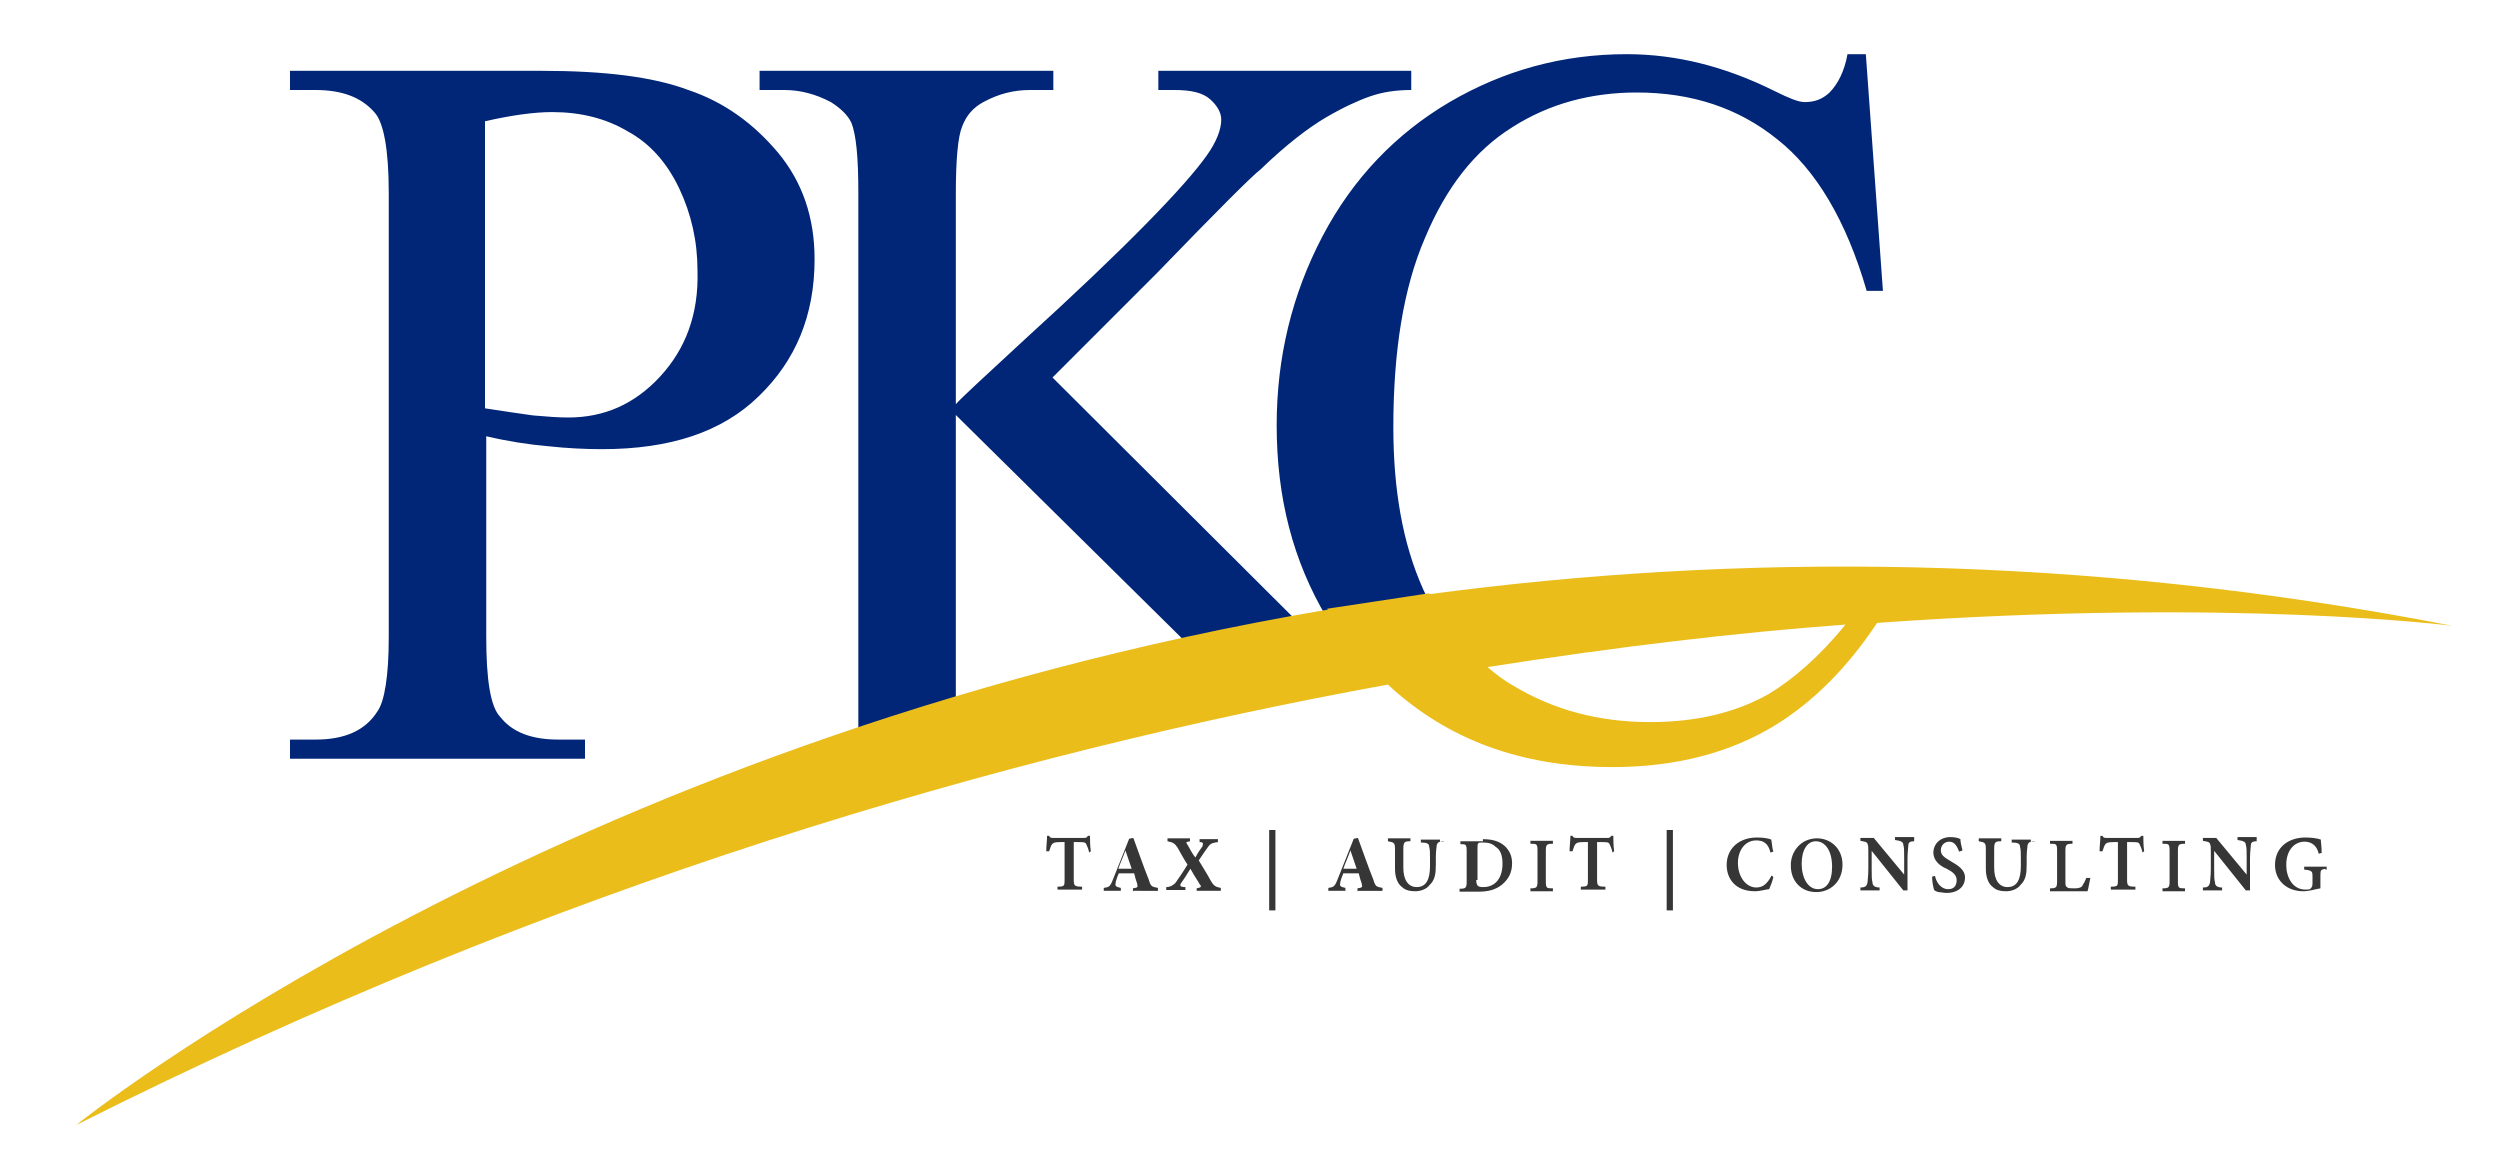
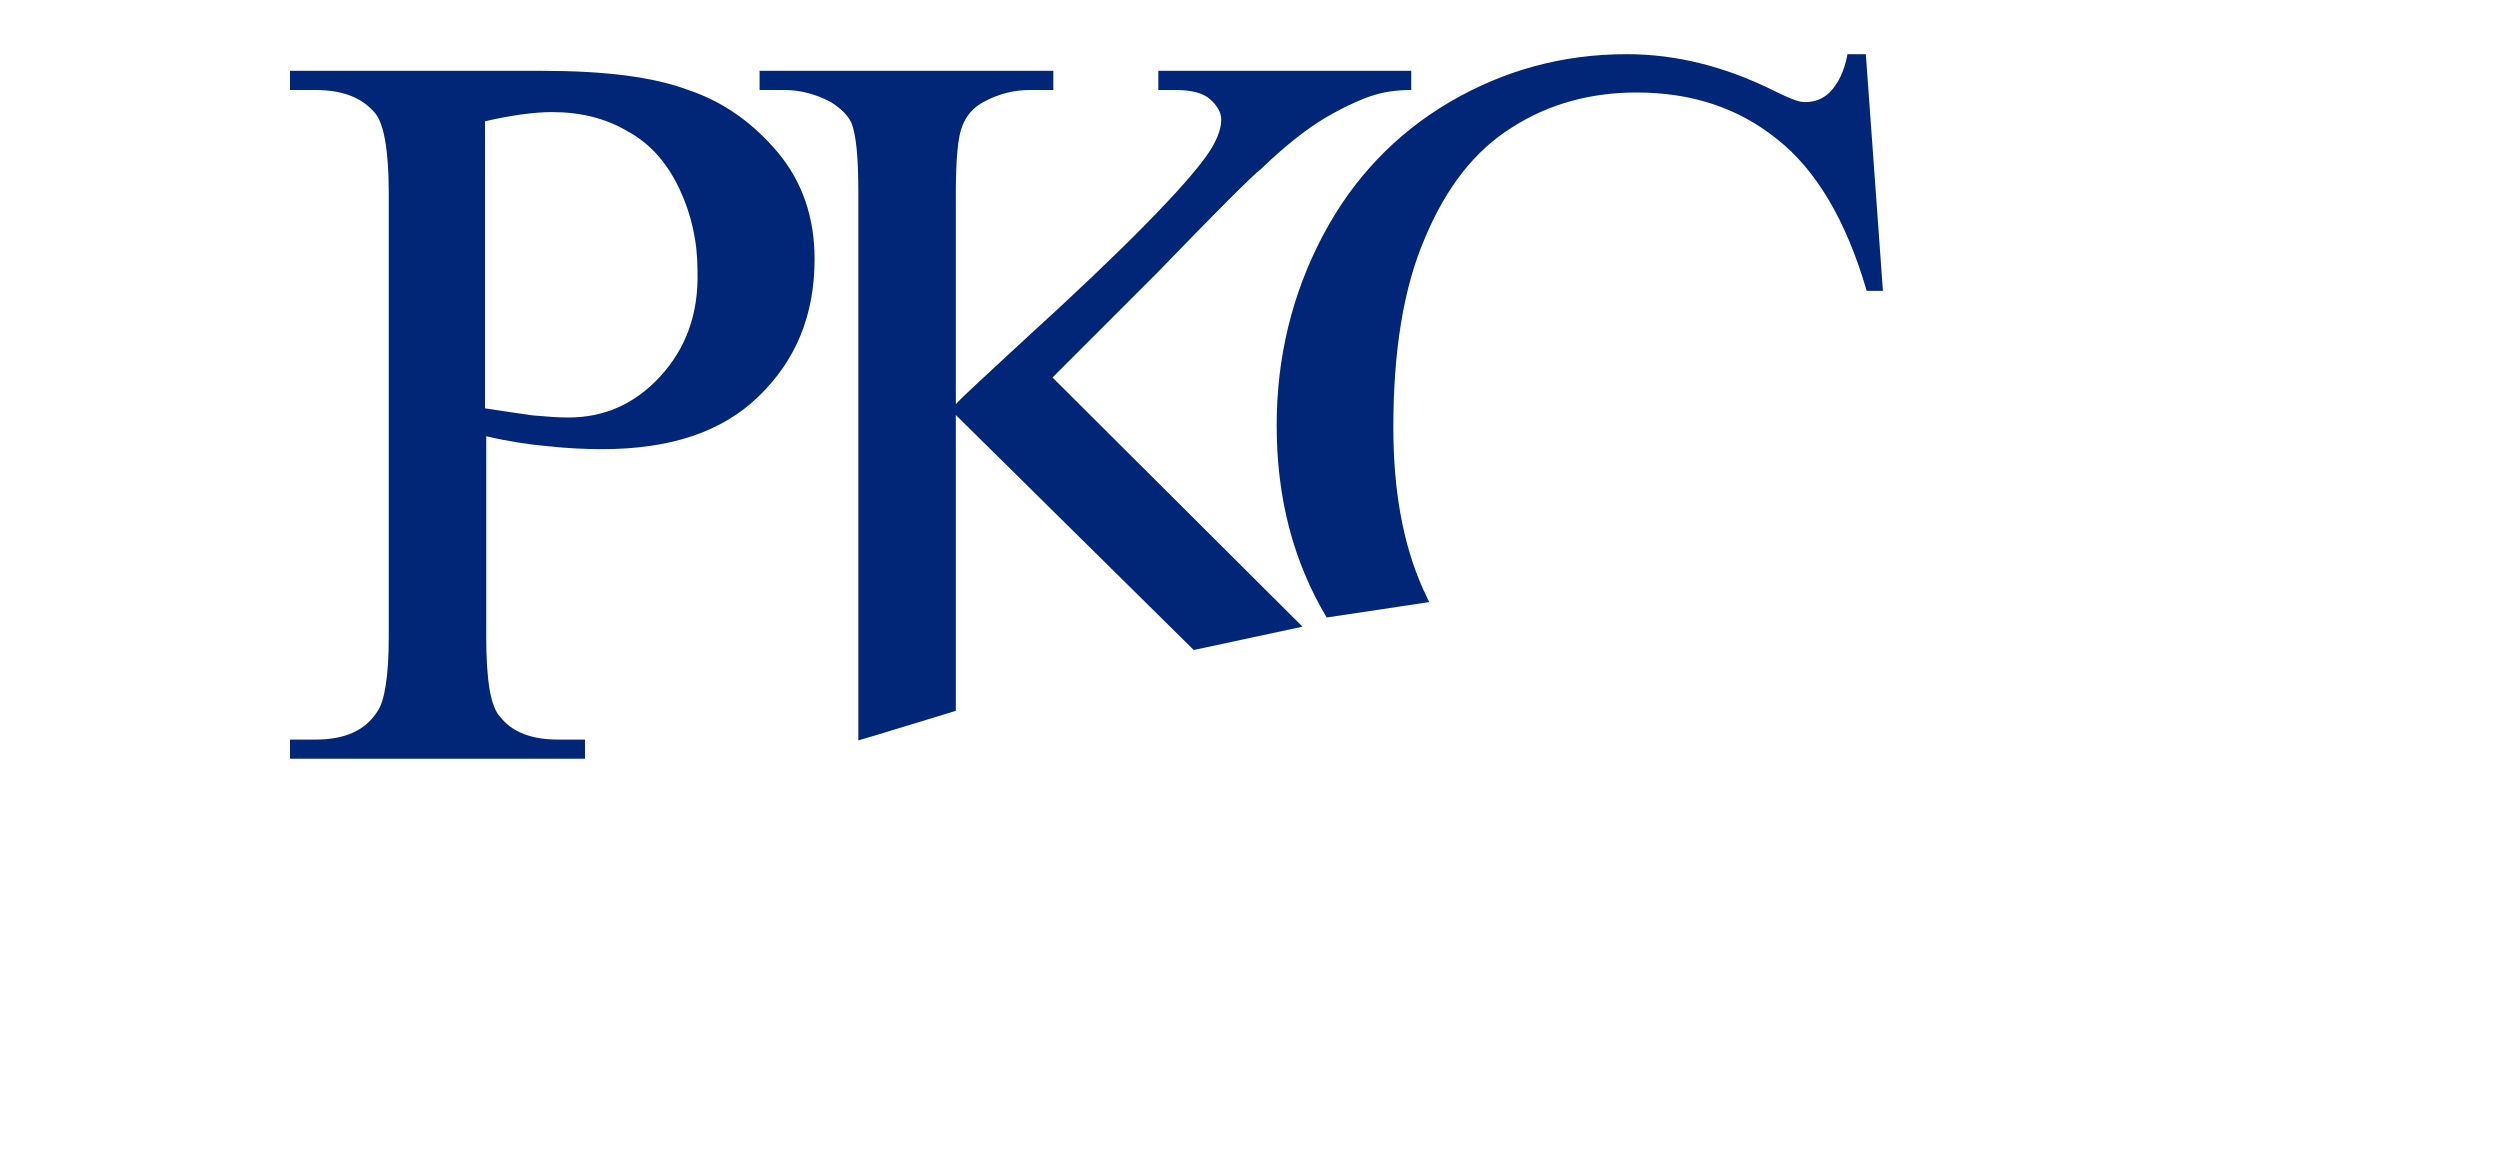
<svg xmlns="http://www.w3.org/2000/svg" xml:space="preserve" id="Layer_1" x="0" y="0" style="enable-background:new 0 0 600 280" viewBox="0 0 600 280">
  <style>.st5{enable-background:new}</style>
  <g id="Shape_1_1_" class="st5">
    <path id="Shape_1" d="M165.2 21.6c-8.5-3.2-20.3-4.6-35.1-4.6H69.6v4.6h6.1c6.3 0 11 1.7 14.2 5.4 2.2 2.4 3.4 9 3.4 19.3v106.6c0 9.3-1 15.4-2.7 17.8-2.9 4.6-7.8 6.8-14.9 6.8h-6.1v4.6h70.8v-4.6H134c-6.3 0-11-1.7-13.9-5.4-2.4-2.4-3.4-9-3.4-19.3v-48.1c5.1 1.2 10.2 2 14.9 2.4 4.6.5 9 .7 12.9.7 16.3 0 28.8-4.1 37.6-12.7 8.8-8.5 13.4-19.3 13.4-32.9 0-10-2.9-18.5-8.8-25.6-5.9-7-12.9-12.1-21.5-15zm-6.8 68.8c-6.1 6.6-13.4 9.8-22 9.8-2.4 0-5.1-.2-8.5-.5-3.4-.5-7.1-1-11.5-1.7V29.1c6.6-1.5 12-2.2 16.1-2.2 6.8 0 12.9 1.5 18.1 4.6 5.4 2.9 9.5 7.6 12.4 13.7 2.9 6.1 4.4 12.7 4.4 19.8.3 10.5-2.9 18.8-9 25.4zm119.3-24.9c14.6-15.1 22.9-23.4 24.9-24.9 6.1-5.9 11.5-10 15.6-12.4 4.1-2.4 7.8-4.1 10.7-5.1 2.9-1 6.1-1.5 9.8-1.5V17H278v4.6h3.9c4.1 0 6.8.7 8.5 2.2 1.7 1.5 2.7 3.2 2.7 4.9 0 2.4-1.2 5.4-3.4 8.5-5.1 7.3-19.5 22.2-43.7 44.2-9.5 8.8-15.1 13.9-16.6 15.6V46.5c0-8.1.5-13.7 1.5-16.1 1-2.7 2.7-4.6 5.1-5.9 3.7-2 7.3-2.9 11.2-2.9h5.6V17h-70.5v4.6h5.9c3.9 0 7.6 1 11.2 2.9 2.4 1.5 4.1 3.2 4.9 4.9 1.2 2.9 1.7 8.5 1.7 16.8v131.5c.2 0 23.4-7.1 23.4-7.1v-71l57.1 56.4 26.1-5.6-60-59.8 25.1-25.1zM447.8 13h-4.4c-.7 3.9-2.2 7.1-4.4 9.3-1.7 1.5-3.4 2.2-5.9 2.2-1.5 0-3.9-1-7.3-2.7-11.7-5.8-23.4-8.8-35.4-8.8-15.4 0-29.5 3.9-42.5 11.5-12.9 7.6-23.2 18.3-30.5 32.2-7.3 13.9-11 29-11 45.4 0 17.3 3.9 32.5 12 46.1l24.6-3.7c-.5-1-1-2.2-1.5-3.2-4.9-11-7.1-23.9-7.1-38.8 0-18.1 2.4-33.4 7.6-45.4 5.1-12.2 12-21 21-26.6 8.8-5.6 18.8-8.3 29.8-8.3 13.2 0 24.4 3.7 33.7 11.2 9.3 7.3 16.6 19.5 21.5 36.4h3.9L447.8 13z" style="fill:#012677" />
  </g>
  <g id="Shape_1_copy_1_" class="st5">
-     <path id="Shape_1_copy" d="M588.6 150.2c-90.3-17.6-172.8-17.3-245.5-7.6 0 0 0-.2-.2-.2l-24.4 3.7.2.2C132.5 177.8 18.3 270 18.3 270c114.7-57.8 223.5-89.1 314.8-105.7 14.2 13.2 32 19.8 53.9 19.8 15.1 0 28.3-3.4 39.3-10.2 9-5.6 17.1-13.7 24.2-24.4 85.4-6.1 138.1.7 138.1.7zm-164 16.3c-8.1 4.6-17.6 6.8-28.6 6.8-12.2 0-23.2-2.9-32.9-8.8-2.2-1.2-4.1-2.7-6.1-4.4 31.2-4.9 60-8.3 85.9-10.2-6.3 7.8-12.7 13.2-18.3 16.6z" style="fill:#eabd1a" />
-   </g>
-   <path d="M261.4 204.6c-.2-1-.5-1.5-.7-2s-.7-.5-2-.5h-1v9c0 1.5.2 1.7 2 1.7v.7h-5.9v-.7c1.7 0 1.7-.2 1.7-1.7v-9h-1c-1.5 0-1.7.2-2 .5-.2.2-.5 1-.7 1.7h-.7c0-1.2.2-2.7.2-3.7h.5c.2.5.5.5 1 .5h7.3c.5 0 .7 0 1-.5h.5c0 .7 0 2.4.2 3.7l-.4.3zm10.5 9.3v-.7c1.2-.2 1.2-.2 1-1.2-.2-.5-.5-1.5-.7-2.4h-3.7c-.2.5-.5 1.2-.7 2-.2 1-.2 1.2 1.2 1.5v.7h-4.1v-.7c1.2-.2 1.5-.2 2.2-2l3.9-9.8 1-.2c1.2 3.2 2.4 6.8 3.7 10 .5 1.7.7 1.7 2.2 2v.7H272v.1zm-1.8-9.8c-.5 1.5-1.2 2.9-1.7 4.4h3.2l-1.5-4.4zm17.1 9.8v-.7c1.2-.2 1.2-.5.7-1-.2-.5-1-1.5-2.2-3.7-.7 1.2-1.7 2.7-2.2 3.4-.5.7-.2 1 1 1v.7h-4.6v-.7c1 0 1.7-.5 2.2-1 .5-.7 1.7-2.4 2.9-4.4-1-1.5-1.7-2.9-2.4-4.1-.7-1-1-1.2-2.4-1.5v-.7h5.4v.7c-1 .2-1 .2-.7.7.5.7 1 2 2 3.2.5-1 1.2-2 1.7-2.7.2-.7.2-1-.7-1v-.7h4.4v.7c-1.2.2-1.7.2-2.4 1.2-.5.7-1.2 1.7-2.2 3.2 1 1.7 2 3.2 2.9 4.9.7 1.2 1.2 1.5 2.4 1.7v.7h-5.8zm17.4 4.6v-19.3h1.5v19.3h-1.5zm21.2-4.6v-.7c1.2-.2 1.2-.2 1-1.2-.2-.5-.5-1.5-.7-2.4h-3.7c-.2.5-.5 1.2-.7 2-.2 1-.2 1.2 1.2 1.5v.7h-4.1v-.7c1.2-.2 1.5-.2 2.2-2l3.9-9.8 1-.2c1.2 3.2 2.4 6.8 3.7 10 .5 1.7.7 1.7 2.2 2v.7h-5.9v.1zm-1.7-9.8c-.5 1.5-1.2 2.9-1.7 4.4h3.2l-1.5-4.4zm22.4-2.2c-1 0-1.5.2-1.7 1 0 .5-.2 1.2-.2 2.9v1.7c0 2.2-.2 3.7-1.5 4.9-.7 1-2.2 1.5-3.4 1.5-1.2 0-2.4-.2-3.2-1-1-.7-1.7-2.2-1.7-4.4v-4.6c0-1.7-.2-1.7-1.7-2v-.7h5.4v.7c-1.5 0-1.7.2-1.7 2v4.4c0 2.9 1.2 4.6 3.2 4.6 2.4 0 3.2-2 3.2-5.1v-1.7c0-1.5 0-2.2-.2-2.9 0-.7-.5-1-2-1v-.7h4.6v.5h.9zm9.3-.5c2.4 0 4.1.5 5.4 1.7 1 1 1.7 2.2 1.7 4.1 0 2.4-1 3.9-2.4 5.1-1.5 1.2-3.2 1.7-5.6 1.7h-4.6v-.7c1.5 0 1.7-.2 1.7-1.7v-7.3c0-1.7-.2-1.7-1.5-1.7v-.7h5.4v-.5zm-1.5 9.8c0 1.5.5 1.7 1.7 1.7 2.9 0 4.6-2.2 4.6-5.6 0-2-.5-3.4-1.7-4.1-.7-.7-1.7-1-2.9-1-.7 0-1.2 0-1.2.2-.2.2-.2.5-.2 1v7.8h-.3zm13 2.7v-.7c1.5 0 1.7-.2 1.7-1.7v-7.3c0-1.7-.2-1.7-1.7-1.7v-.7h5.4v.7c-1.5 0-1.7.2-1.7 1.7v7.3c0 1.7.2 1.7 1.7 1.7v.7h-5.4zm19.7-9.3c-.2-1-.5-1.5-.7-2-.2-.5-.7-.5-2-.5h-1v9c0 1.5.2 1.7 2 1.7v.7h-5.9v-.7c1.7 0 1.7-.2 1.7-1.7v-9h-1c-1.5 0-1.7.2-2 .5-.2.2-.5 1-.7 1.7h-.7c0-1.2.2-2.7.2-3.7h.5c.2.5.5.5 1 .5h7.3c.5 0 .7 0 1-.5h.5c0 .7 0 2.4.2 3.7l-.4.3zm13 13.9v-19.3h1.5v19.3H400zm25.6-8c-.2 1-.7 2.2-1 2.9-.5 0-2.2.5-3.4.5-4.9 0-6.8-3.2-6.8-6.3 0-3.9 2.9-6.6 7.3-6.6 1.5 0 2.7.2 3.4.5.2 1 .2 2 .5 2.9l-.7.2c-.5-2.2-1.7-2.9-3.4-2.9-2.7 0-4.4 2.4-4.4 5.4 0 3.4 2 5.9 4.4 5.9 1.7 0 2.7-1 3.7-2.9l.4.4zm10.5-9.3c3.2 0 6.1 2.4 6.1 6.3 0 4.1-2.9 6.6-6.3 6.6-3.7 0-6.1-2.7-6.1-6.3-.1-3.4 2.4-6.6 6.3-6.6zm-.3.7c-2 0-3.4 2-3.4 5.4 0 3.4 1.5 6.1 3.9 6.1 2 0 3.4-1.7 3.4-5.4 0-3.9-1.7-6.1-3.9-6.1zm23.7 0c-1 0-1.5.2-1.5 1 0 .5-.2 1.5-.2 3.2v7.6h-1l-7.6-9.5v4.4c0 1.7 0 2.4.2 3.2 0 .7.5 1.2 1.7 1.2v.7h-4.6v-.7c1 0 1.5-.2 1.7-1.2 0-.5.2-1.5.2-3.2v-4.1c0-1.2 0-1.5-.2-2s-.7-.5-1.7-.7v-.7h3.2l7.3 8.8V206c0-1.7 0-2.7-.2-3.2 0-.7-.5-1-2-1.2v-.7h4.6v1zm10.7 2.5c-.5-1.2-1-2.4-2.4-2.4-1.2 0-2 1-2 2 0 1.2.7 1.7 2.4 2.7 1.7 1 3.4 2 3.4 3.9 0 2.2-1.7 3.7-4.4 3.7-.7 0-1.5-.2-2-.2-.5-.2-.7-.2-1-.5-.2-.5-.5-2-.5-3.2l.7-.2c.2 1.2 1.2 3.2 3.2 3.2 1.2 0 2-.7 2-2.2 0-1.2-1-2-2.4-2.7-1.7-.7-3.2-2-3.2-3.9s1.5-3.7 4.1-3.7c1 0 2 .2 2.4.5 0 .7.2 1.5.5 2.7l-.8.3zm18.1-2.5c-1 0-1.5.2-1.7 1 0 .5-.2 1.2-.2 2.9v1.7c0 2.2-.2 3.7-1.5 4.9-.7 1-2.2 1.5-3.4 1.5s-2.4-.2-3.2-1c-1-.7-1.7-2.2-1.7-4.4v-4.6c0-1.7-.2-1.7-1.7-2v-.7h5.4v.7c-1.5 0-1.7.2-1.7 2v4.4c0 2.9 1.2 4.6 3.2 4.6 2.4 0 3.2-2 3.2-5.1v-1.7c0-1.5 0-2.2-.2-2.9 0-.7-.5-1-2-1v-.7h4.6v.5h.9zm13.4 8.8c-.2.7-.5 2.7-.7 3.2h-9v-.7c1.5 0 1.7-.2 1.7-1.7v-7.3c0-1.7-.2-1.7-1.7-1.7v-.7h5.4v.7c-1.5 0-1.7.2-1.7 1.7v7.3c0 1 0 1.2.5 1.5.2.2 1 .2 1.5.2.7 0 1.5 0 2-.5.2-.5.7-1 1-2h1zm12.5-6.1c-.2-1-.5-1.5-.7-2-.2-.5-.7-.5-2-.5h-1v9c0 1.5.2 1.7 2 1.7v.7h-5.9v-.7c1.7 0 1.7-.2 1.7-1.7v-9h-1c-1.5 0-1.7.2-2 .5-.2.2-.5 1-.7 1.7h-.7c0-1.2.2-2.7.2-3.7h.5c.2.5.5.5 1 .5h7.3c.5 0 .7 0 1-.5h.5c0 .7 0 2.4.2 3.7l-.4.3zm4.8 9.3v-.7c1.5 0 1.7-.2 1.7-1.7v-7.3c0-1.7-.2-1.7-1.7-1.7v-.7h5.4v.7c-1.5 0-1.7.2-1.7 1.7v7.3c0 1.7.2 1.7 1.7 1.7v.7H519zm22.7-12c-1 0-1.5.2-1.5 1 0 .5-.2 1.5-.2 3.2v7.6h-1l-7.6-9.5v4.4c0 1.7 0 2.4.2 3.2 0 .7.5 1.2 1.7 1.2v.7h-4.6v-.7c1 0 1.5-.2 1.7-1.2 0-.5.2-1.5.2-3.2v-4.1c0-1.2 0-1.5-.2-2s-.7-.5-1.7-.7v-.7h3.2l7.3 8.8V206c0-1.7 0-2.7-.2-3.2 0-.7-.5-1-2-1.2v-.7h4.6v1zm16.4 6.6c-1 .2-1.2.2-1.2 1.5v3.2c-1.2.2-2.7.7-4.1.7-4.1 0-6.8-2.7-6.8-6.3 0-4.4 3.4-6.6 7.3-6.6 1.5 0 2.9.2 3.7.5 0 .7.2 1.7.2 3.2l-.7.2c-.5-2.2-2-2.9-3.4-2.9-2.4 0-4.4 2-4.4 5.6 0 2.9 1.5 5.9 4.6 5.9.5 0 1 0 1.2-.2.2-.2.5-.5.5-1.2v-1.7c0-1.2 0-1.5-2-1.7v-.7h5.4v.7h-.3z" style="fill:#363636" id="YOUR_SUCCESS_IS_OUR_business" />
+     </g>
</svg>